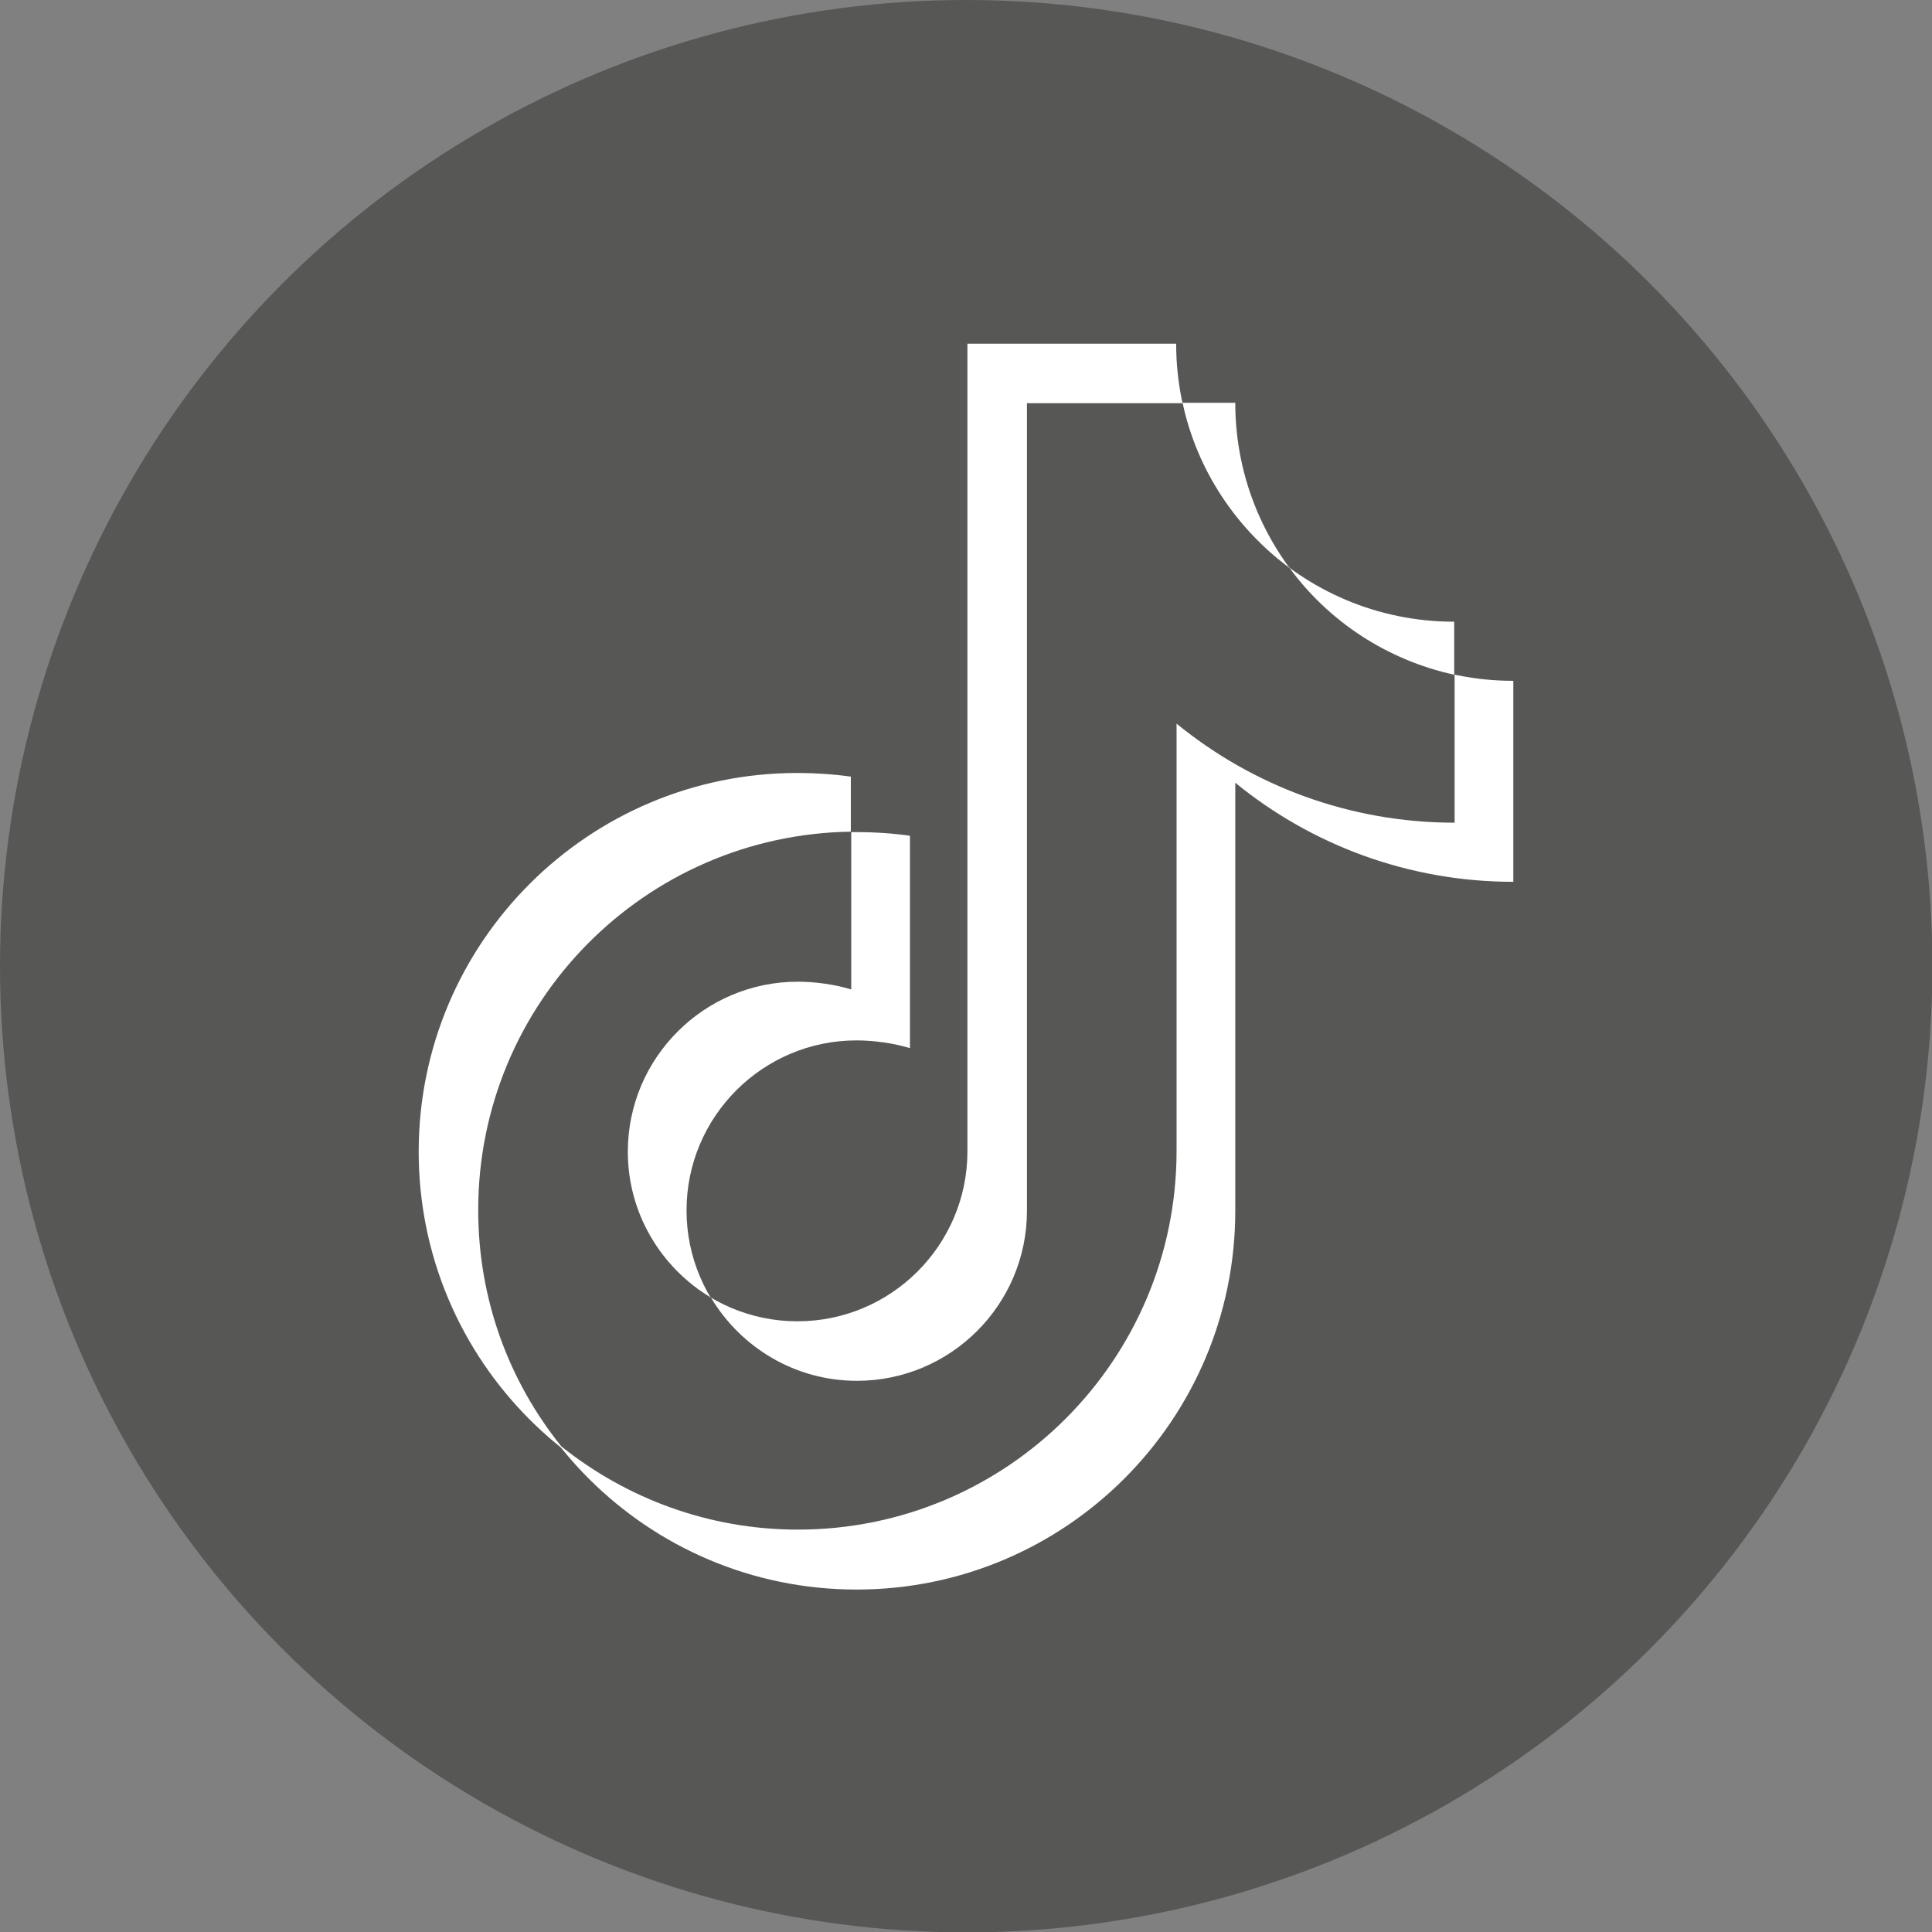
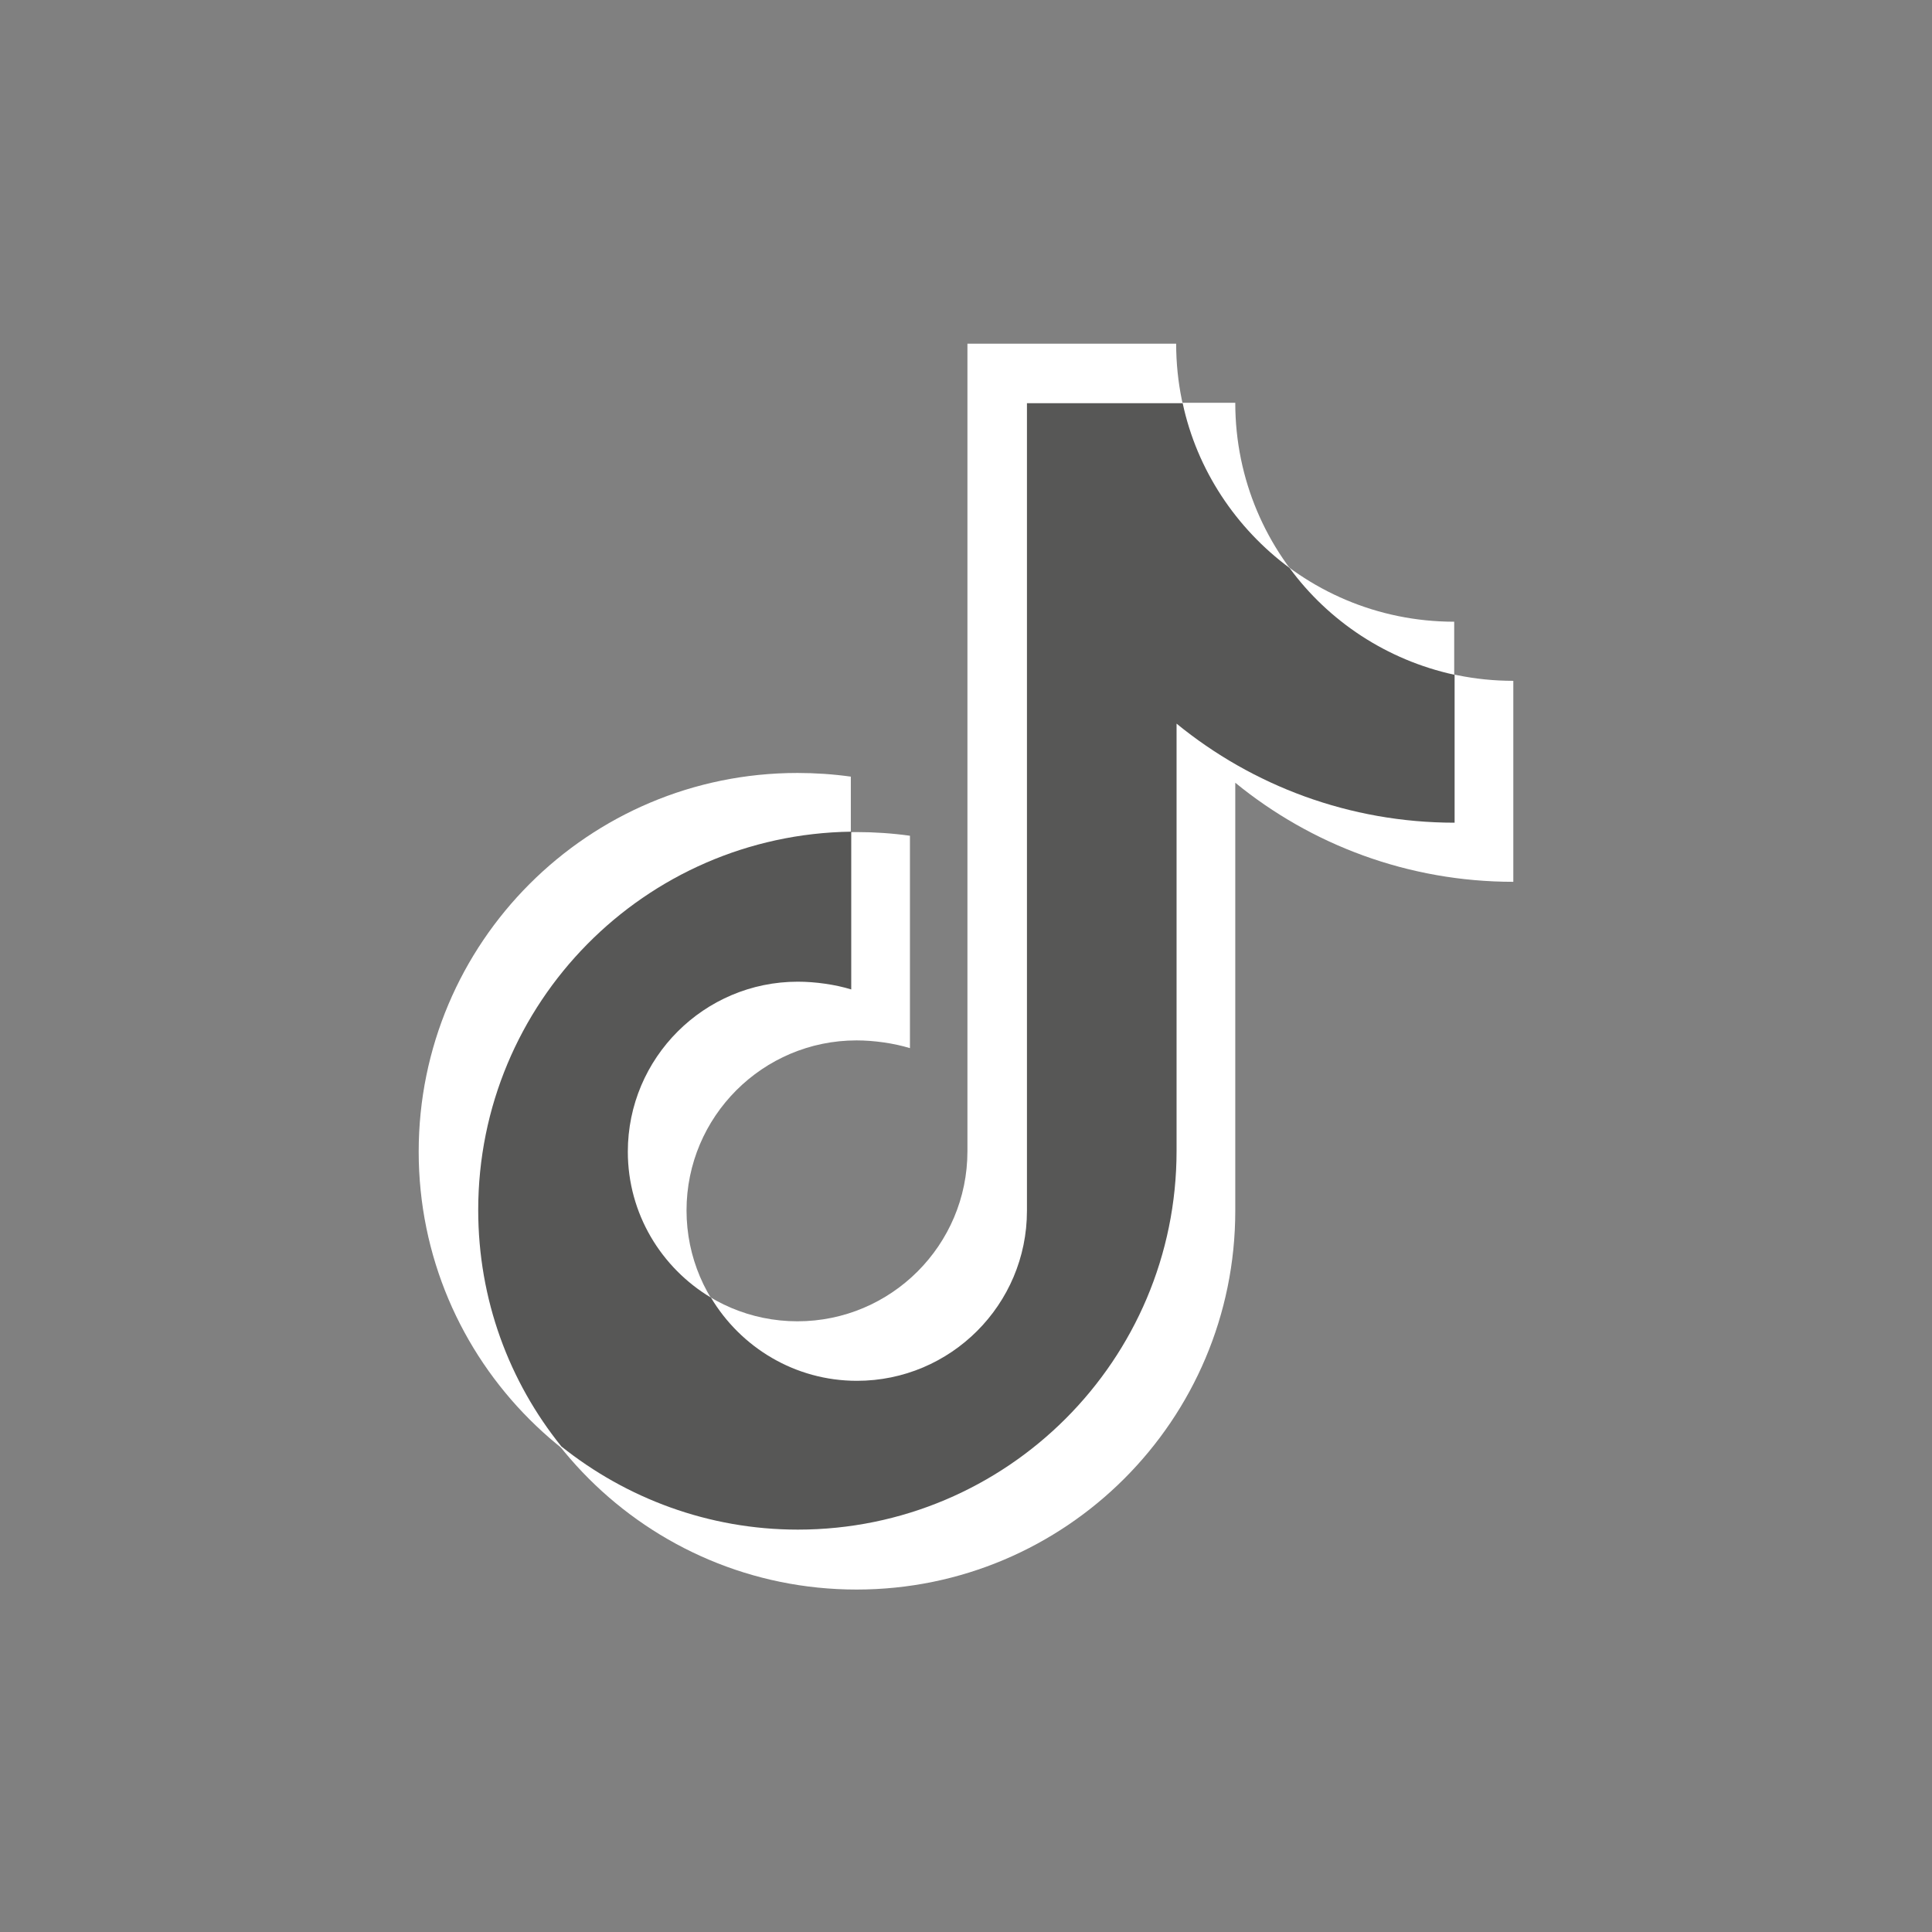
<svg xmlns="http://www.w3.org/2000/svg" version="1.1" id="Layer_1" x="0px" y="0px" viewBox="0 0 473.9 473.9" style="enable-background:new 0 0 473.9 473.9;" xml:space="preserve">
  <rect x="0" y="0" width="473.9" height="473.9" fill="#808080" stroke="none" />
  <style type="text/css">
	.st0{fill:#575756;}
	.st1{fill:#FFFFFF;}
</style>
-   <circle class="st0" cx="237" cy="237" r="237" />
  <g>
    <path class="st1" d="M371.2,167c-37.7,0-68.2-30.5-68.2-68.2h-51.2v198.1c0,23-18.7,41.7-41.7,41.7c-23,0-41.7-18.7-41.7-41.7   c0-23,18.7-41.7,41.7-41.7c4.3,0,9.2,0.7,13.1,1.9v-52.1c-4.3-0.6-8.7-0.9-13.1-0.9c-51.3,0-92.9,41.6-92.9,92.9   s41.6,92.9,92.9,92.9c51.3,0,92.9-41.6,92.9-92.9V192c18.6,15.2,42.4,24.3,68.2,24.3V167z" />
    <path class="st1" d="M356.7,152.5c-37.7,0-68.2-30.5-68.2-68.2h-51.2v198.1c0,23-18.7,41.7-41.7,41.7c-23,0-41.7-18.7-41.7-41.7   c0-23,18.7-41.7,41.7-41.7c4.3,0,9.2,0.7,13.1,1.9v-52.1c-4.3-0.6-8.7-0.9-13.1-0.9c-51.3,0-92.9,41.6-92.9,92.9   s41.6,92.9,92.9,92.9s92.9-41.6,92.9-92.9V177.5c18.6,15.2,42.4,24.3,68.2,24.3V152.5z" />
    <path class="st0" d="M356.7,165.5c-16.5-3.6-30.8-13.1-40.4-26.2c-13.1-9.7-22.7-24-26.2-40.4h-38.2v198.1   c0,23-18.7,41.7-41.7,41.7c-15.2,0-28.5-8.2-35.8-20.4c-12.2-7.3-20.4-20.6-20.4-35.8c0-23,18.7-41.7,41.7-41.7   c4.3,0,9.2,0.7,13.1,1.9V204c-50.7,0.7-91.5,42-91.5,92.8c0,22,7.6,42.1,20.4,58c15.9,12.7,36.1,20.4,58,20.4   c51.3,0,92.9-41.6,92.9-92.9V177.5c18.6,15.2,42.4,24.3,68.2,24.3V165.5z" />
  </g>
</svg>